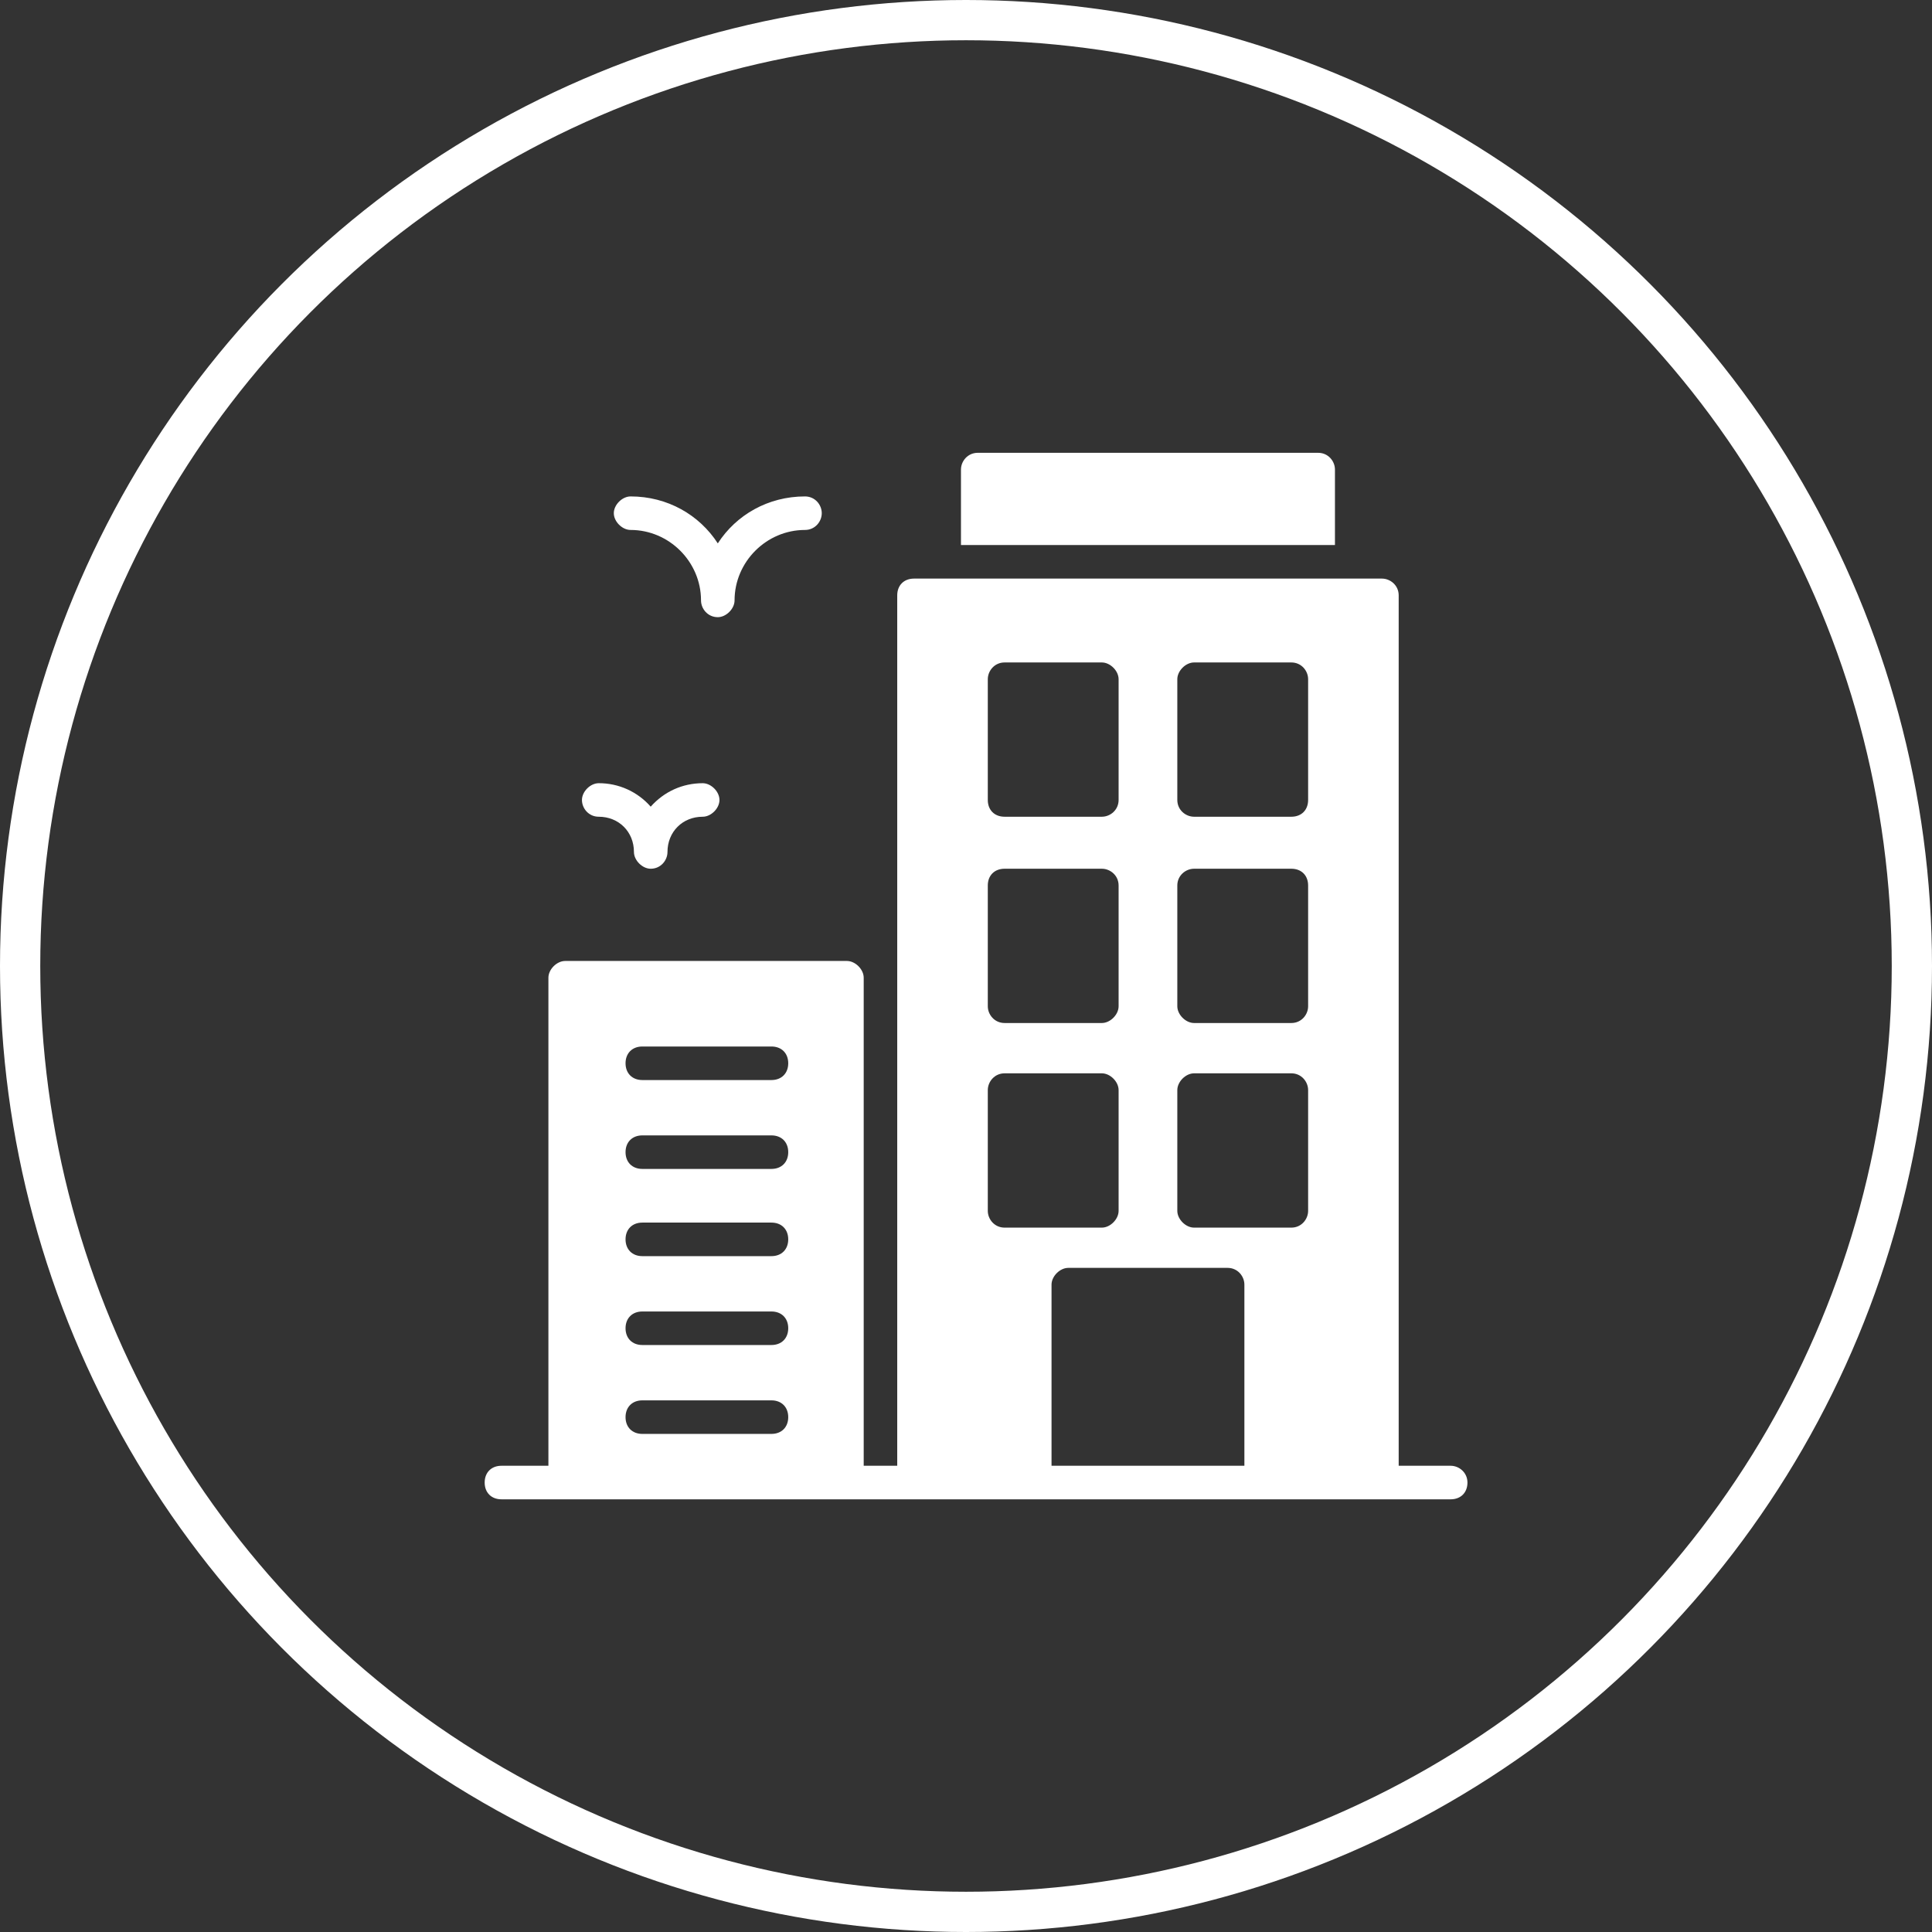
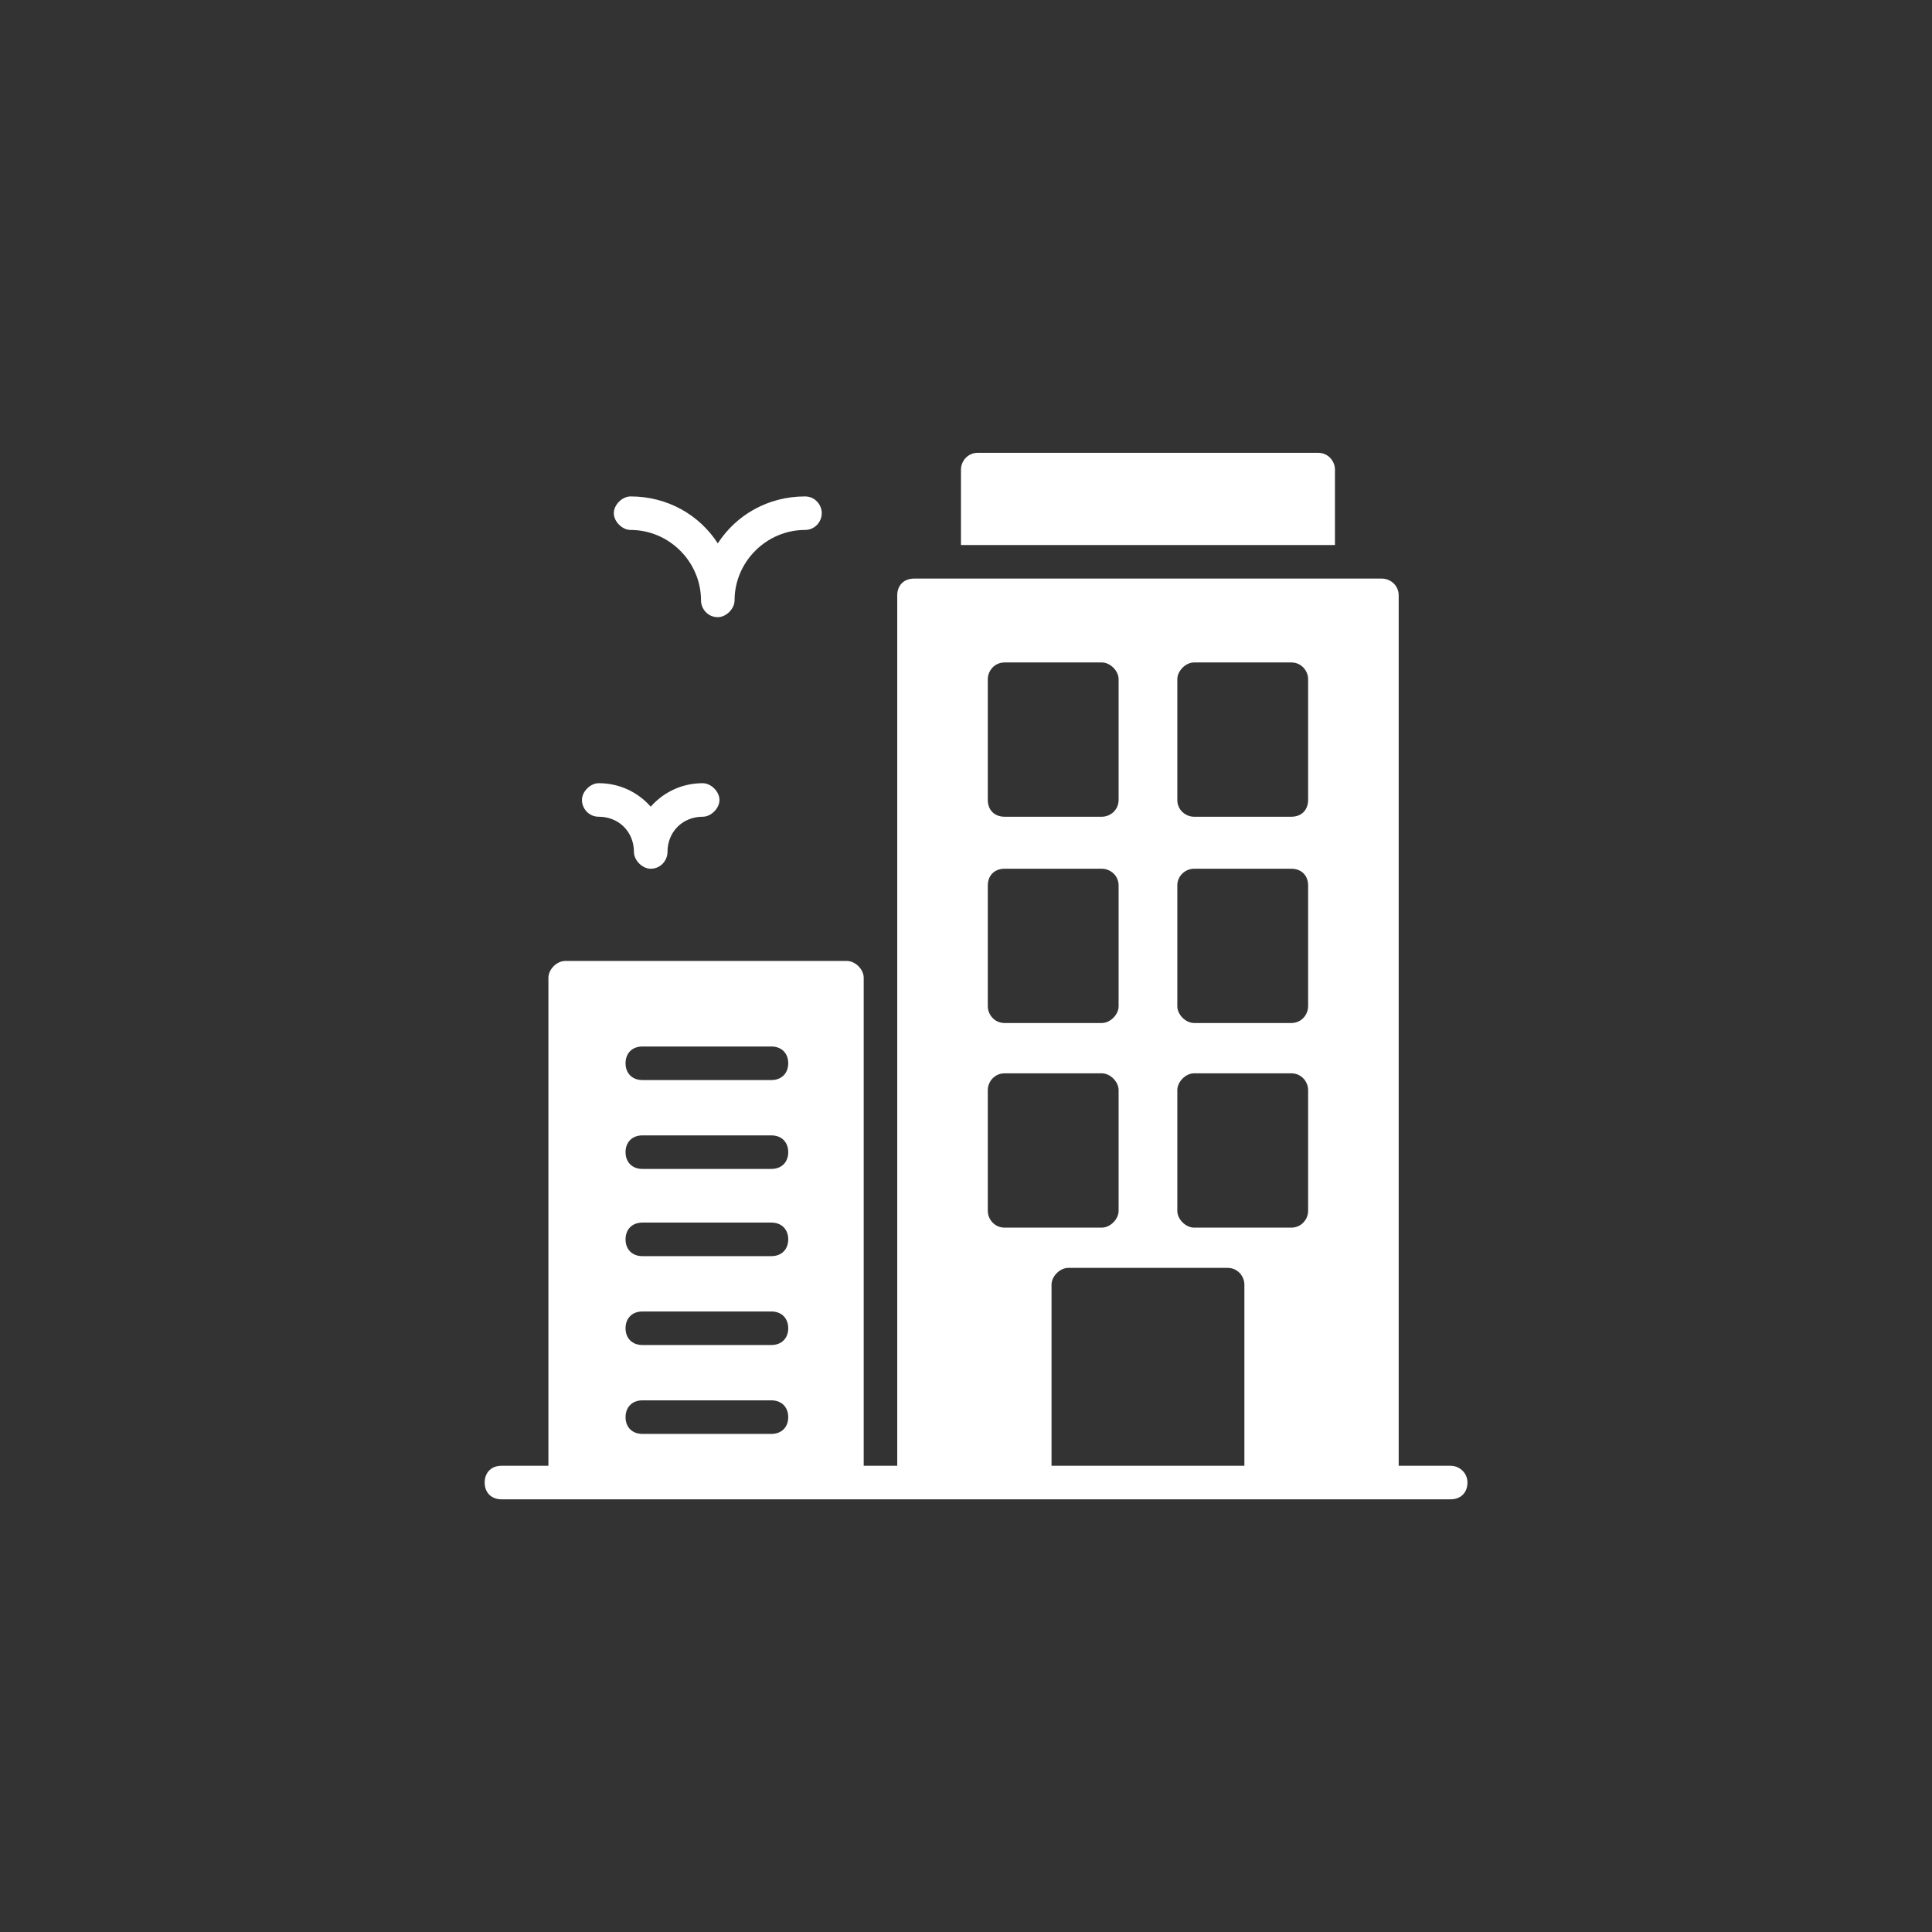
<svg xmlns="http://www.w3.org/2000/svg" width="96" height="96" viewBox="0 0 96 96" fill="none">
  <rect x="0" y="0" width="96" height="96" fill="#333333" stroke="none" />
  <path d="M72.083 72.833H69.5V29.583C69.5 29.083 69.083 28.75 68.667 28.75H45.417C44.917 28.75 44.583 29.083 44.583 29.583V72.833H42.917V48.583C42.917 48.167 42.5 47.75 42.083 47.75H28.083C27.667 47.75 27.25 48.167 27.25 48.583V72.833H24.917C24.417 72.833 24.083 73.167 24.083 73.667C24.083 74.167 24.417 74.5 24.917 74.5H72.083C72.583 74.5 72.917 74.167 72.917 73.667C72.917 73.167 72.5 72.833 72.083 72.833ZM31.917 52H38.333C38.833 52 39.167 52.333 39.167 52.833C39.167 53.333 38.833 53.667 38.333 53.667H31.917C31.417 53.667 31.083 53.333 31.083 52.833C31.083 52.333 31.417 52 31.917 52ZM31.917 56.417H38.333C38.833 56.417 39.167 56.75 39.167 57.25C39.167 57.75 38.833 58.083 38.333 58.083H31.917C31.417 58.083 31.083 57.75 31.083 57.25C31.083 56.75 31.417 56.417 31.917 56.417ZM31.917 60.75H38.333C38.833 60.75 39.167 61.083 39.167 61.583C39.167 62.083 38.833 62.417 38.333 62.417H31.917C31.417 62.417 31.083 62.083 31.083 61.583C31.083 61.083 31.417 60.75 31.917 60.75ZM31.917 65.167H38.333C38.833 65.167 39.167 65.5 39.167 66C39.167 66.5 38.833 66.833 38.333 66.833H31.917C31.417 66.833 31.083 66.5 31.083 66C31.083 65.5 31.417 65.167 31.917 65.167ZM31.917 69.583H38.333C38.833 69.583 39.167 69.917 39.167 70.417C39.167 70.917 38.833 71.25 38.333 71.25H31.917C31.417 71.25 31.083 70.917 31.083 70.417C31.083 69.917 31.417 69.583 31.917 69.583ZM58.5 33.75C58.5 33.333 58.917 32.917 59.333 32.917H64.167C64.667 32.917 65 33.333 65 33.75V39.75C65 40.25 64.667 40.583 64.167 40.583H59.333C58.917 40.583 58.5 40.25 58.5 39.75V33.75ZM58.5 44C58.5 43.5 58.917 43.167 59.333 43.167H64.167C64.667 43.167 65 43.5 65 44V50C65 50.417 64.667 50.833 64.167 50.833H59.333C58.917 50.833 58.5 50.417 58.5 50V44ZM58.5 54.167C58.5 53.75 58.917 53.333 59.333 53.333H64.167C64.667 53.333 65 53.75 65 54.167V60.167C65 60.583 64.667 61 64.167 61H59.333C58.917 61 58.5 60.583 58.5 60.167V54.167ZM49.083 33.75C49.083 33.333 49.417 32.917 49.917 32.917H54.75C55.167 32.917 55.583 33.333 55.583 33.75V39.75C55.583 40.25 55.167 40.583 54.75 40.583H49.917C49.417 40.583 49.083 40.25 49.083 39.75V33.75ZM49.083 44C49.083 43.5 49.417 43.167 49.917 43.167H54.75C55.167 43.167 55.583 43.5 55.583 44V50C55.583 50.417 55.167 50.833 54.75 50.833H49.917C49.417 50.833 49.083 50.417 49.083 50V44ZM49.083 54.167C49.083 53.75 49.417 53.333 49.917 53.333H54.75C55.167 53.333 55.583 53.75 55.583 54.167V60.167C55.583 60.583 55.167 61 54.75 61H49.917C49.417 61 49.083 60.583 49.083 60.167V54.167ZM52.25 63.833C52.25 63.417 52.667 63 53.083 63H61C61.5 63 61.833 63.417 61.833 63.833V72.833H52.25V63.833ZM66.333 23.333C66.333 22.917 66 22.5 65.5 22.5H48.583C48.083 22.5 47.75 22.917 47.75 23.333V27.083H66.333V23.333Z" fill="white" />
  <path d="M29.75 40.583C30.75 40.583 31.5 41.333 31.5 42.333C31.5 42.75 31.917 43.167 32.333 43.167C32.833 43.167 33.167 42.75 33.167 42.333C33.167 41.333 33.917 40.583 34.917 40.583C35.333 40.583 35.75 40.167 35.75 39.75C35.75 39.333 35.333 38.917 34.917 38.917C33.917 38.917 33 39.333 32.333 40.083C32.011 39.715 31.614 39.421 31.168 39.219C30.723 39.018 30.239 38.915 29.75 38.917C29.333 38.917 28.917 39.333 28.917 39.75C28.917 40.167 29.25 40.583 29.75 40.583ZM31.333 26.333C33.25 26.333 34.833 27.917 34.833 29.833C34.833 30.25 35.167 30.667 35.667 30.667C36.083 30.667 36.5 30.25 36.5 29.833C36.5 27.917 38.083 26.333 40 26.333C40.5 26.333 40.833 25.917 40.833 25.5C40.833 25.083 40.5 24.667 40 24.667C38.167 24.667 36.583 25.583 35.667 27C34.75 25.583 33.167 24.667 31.333 24.667C30.917 24.667 30.5 25.083 30.5 25.5C30.5 25.917 30.917 26.333 31.333 26.333Z" fill="white" />
-   <circle cx="48" cy="48" r="47" stroke="white" stroke-width="2" />
</svg>